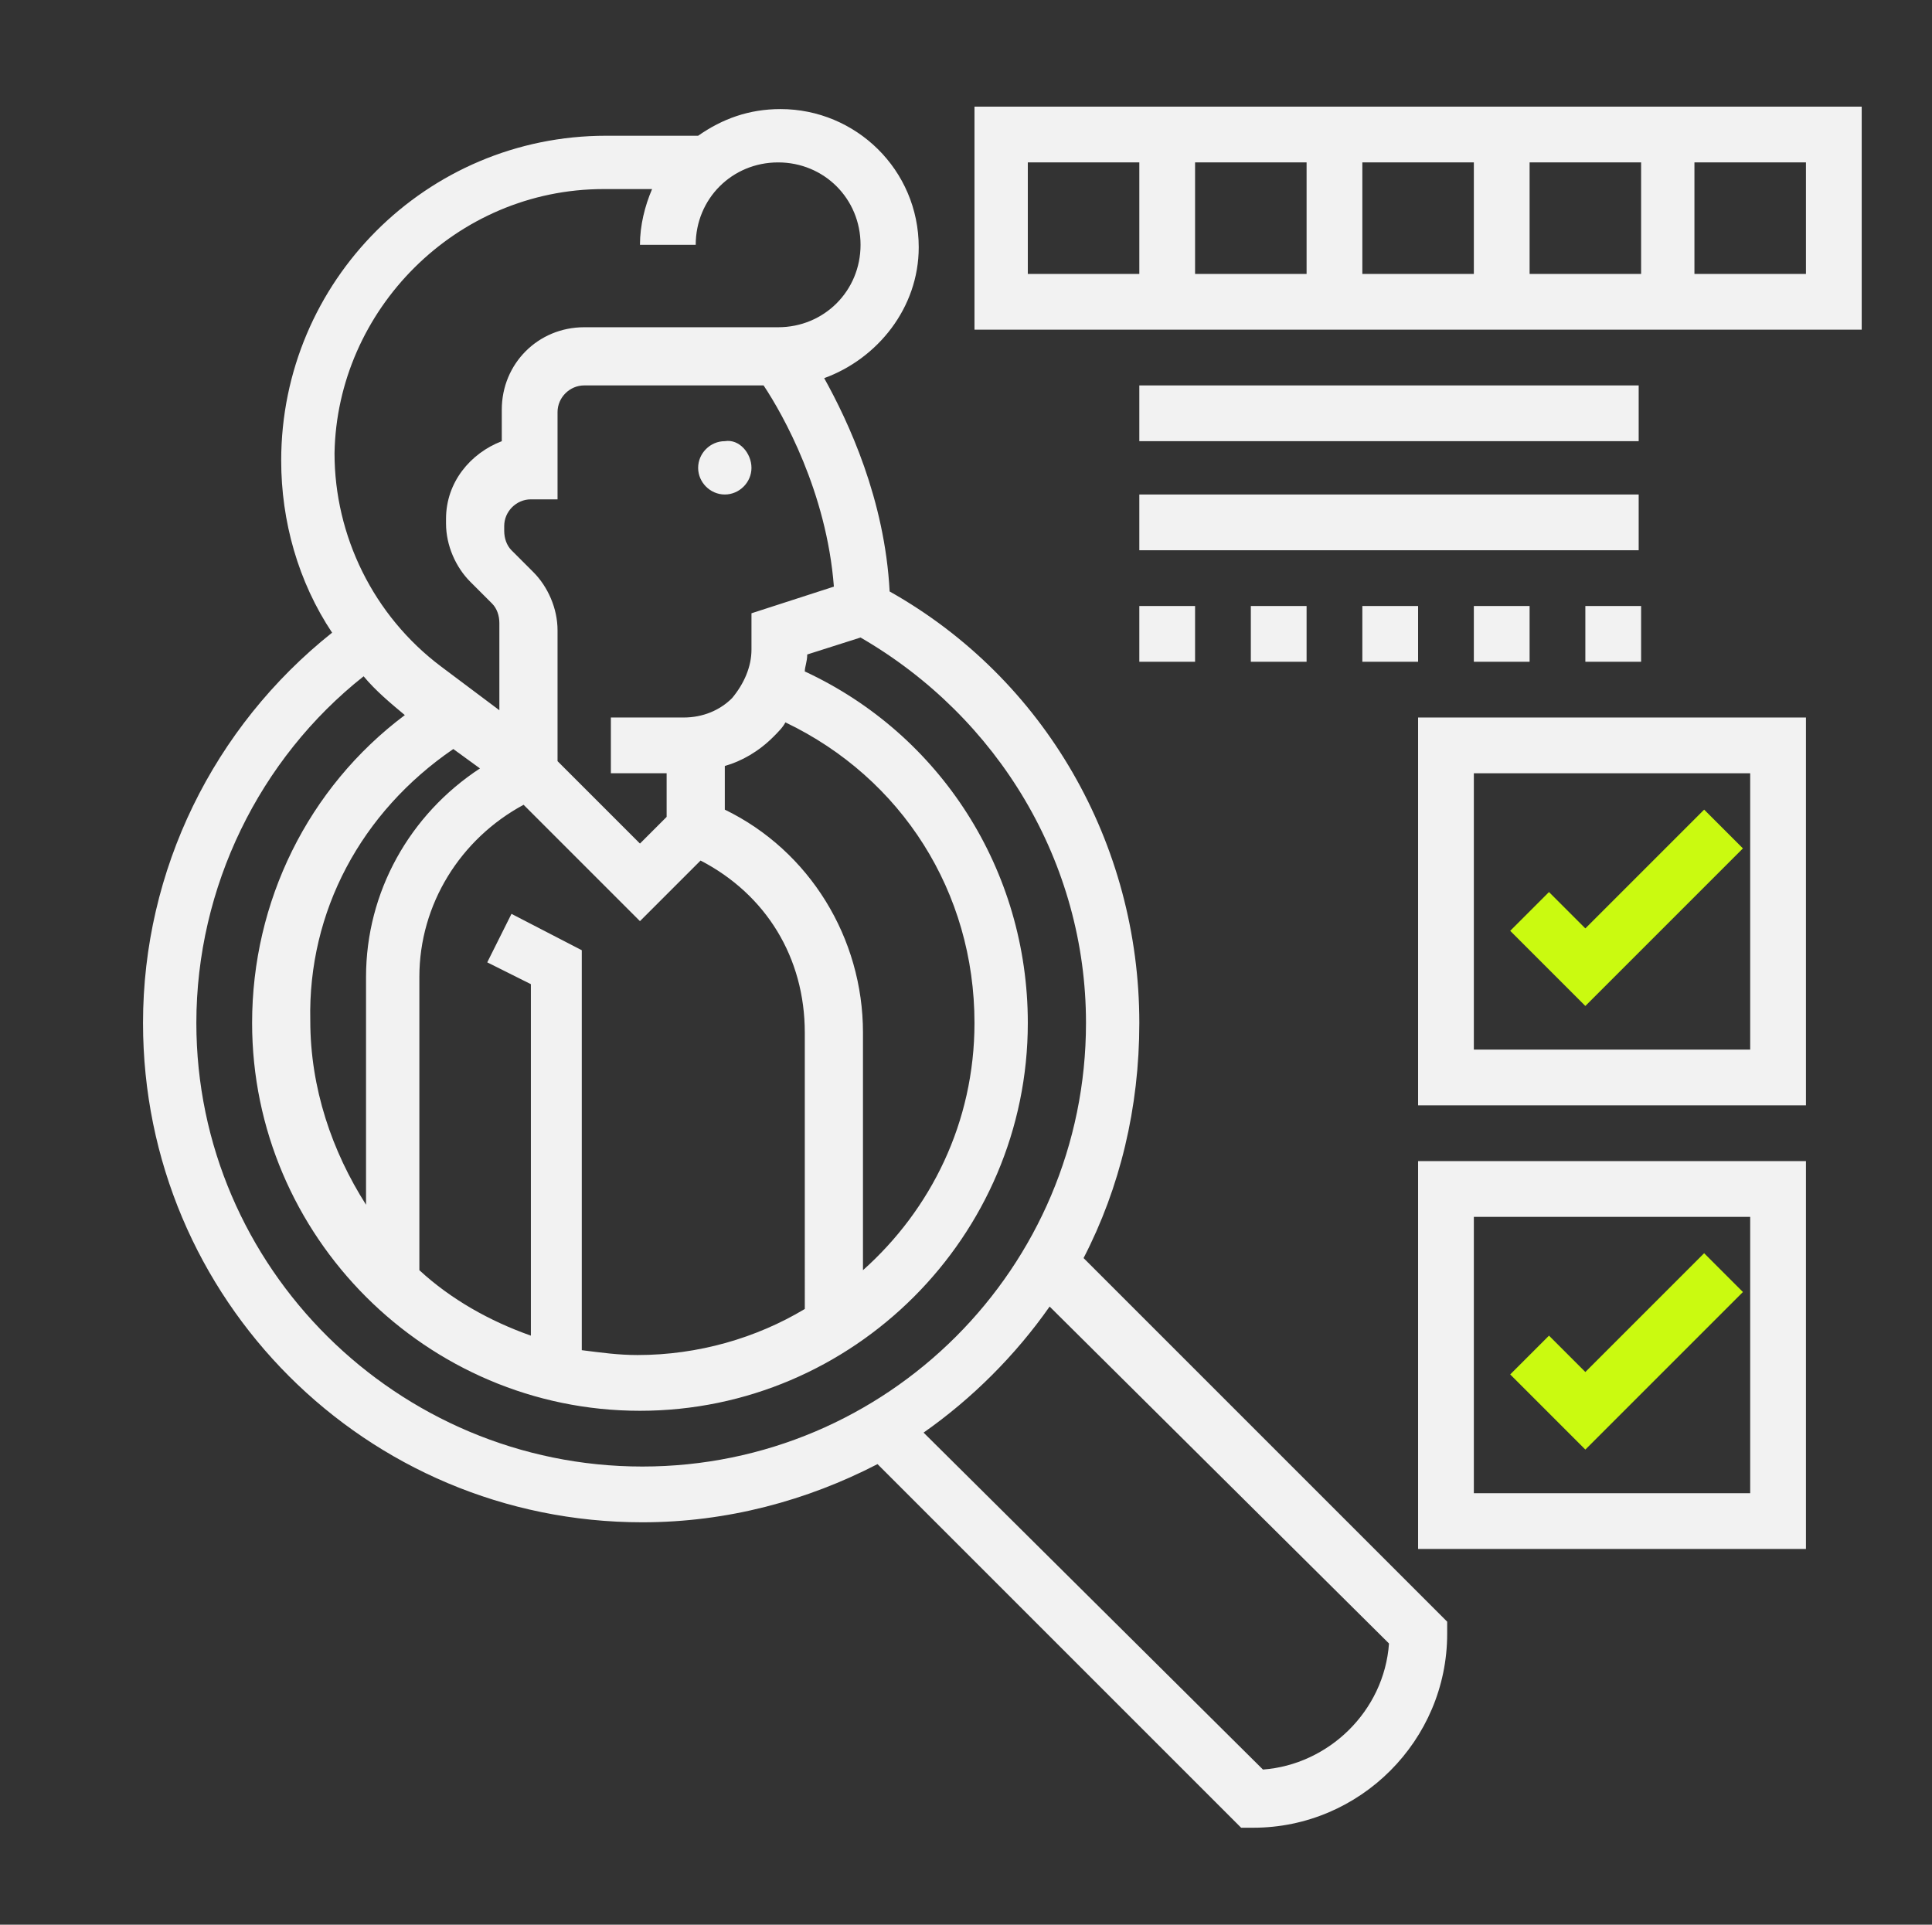
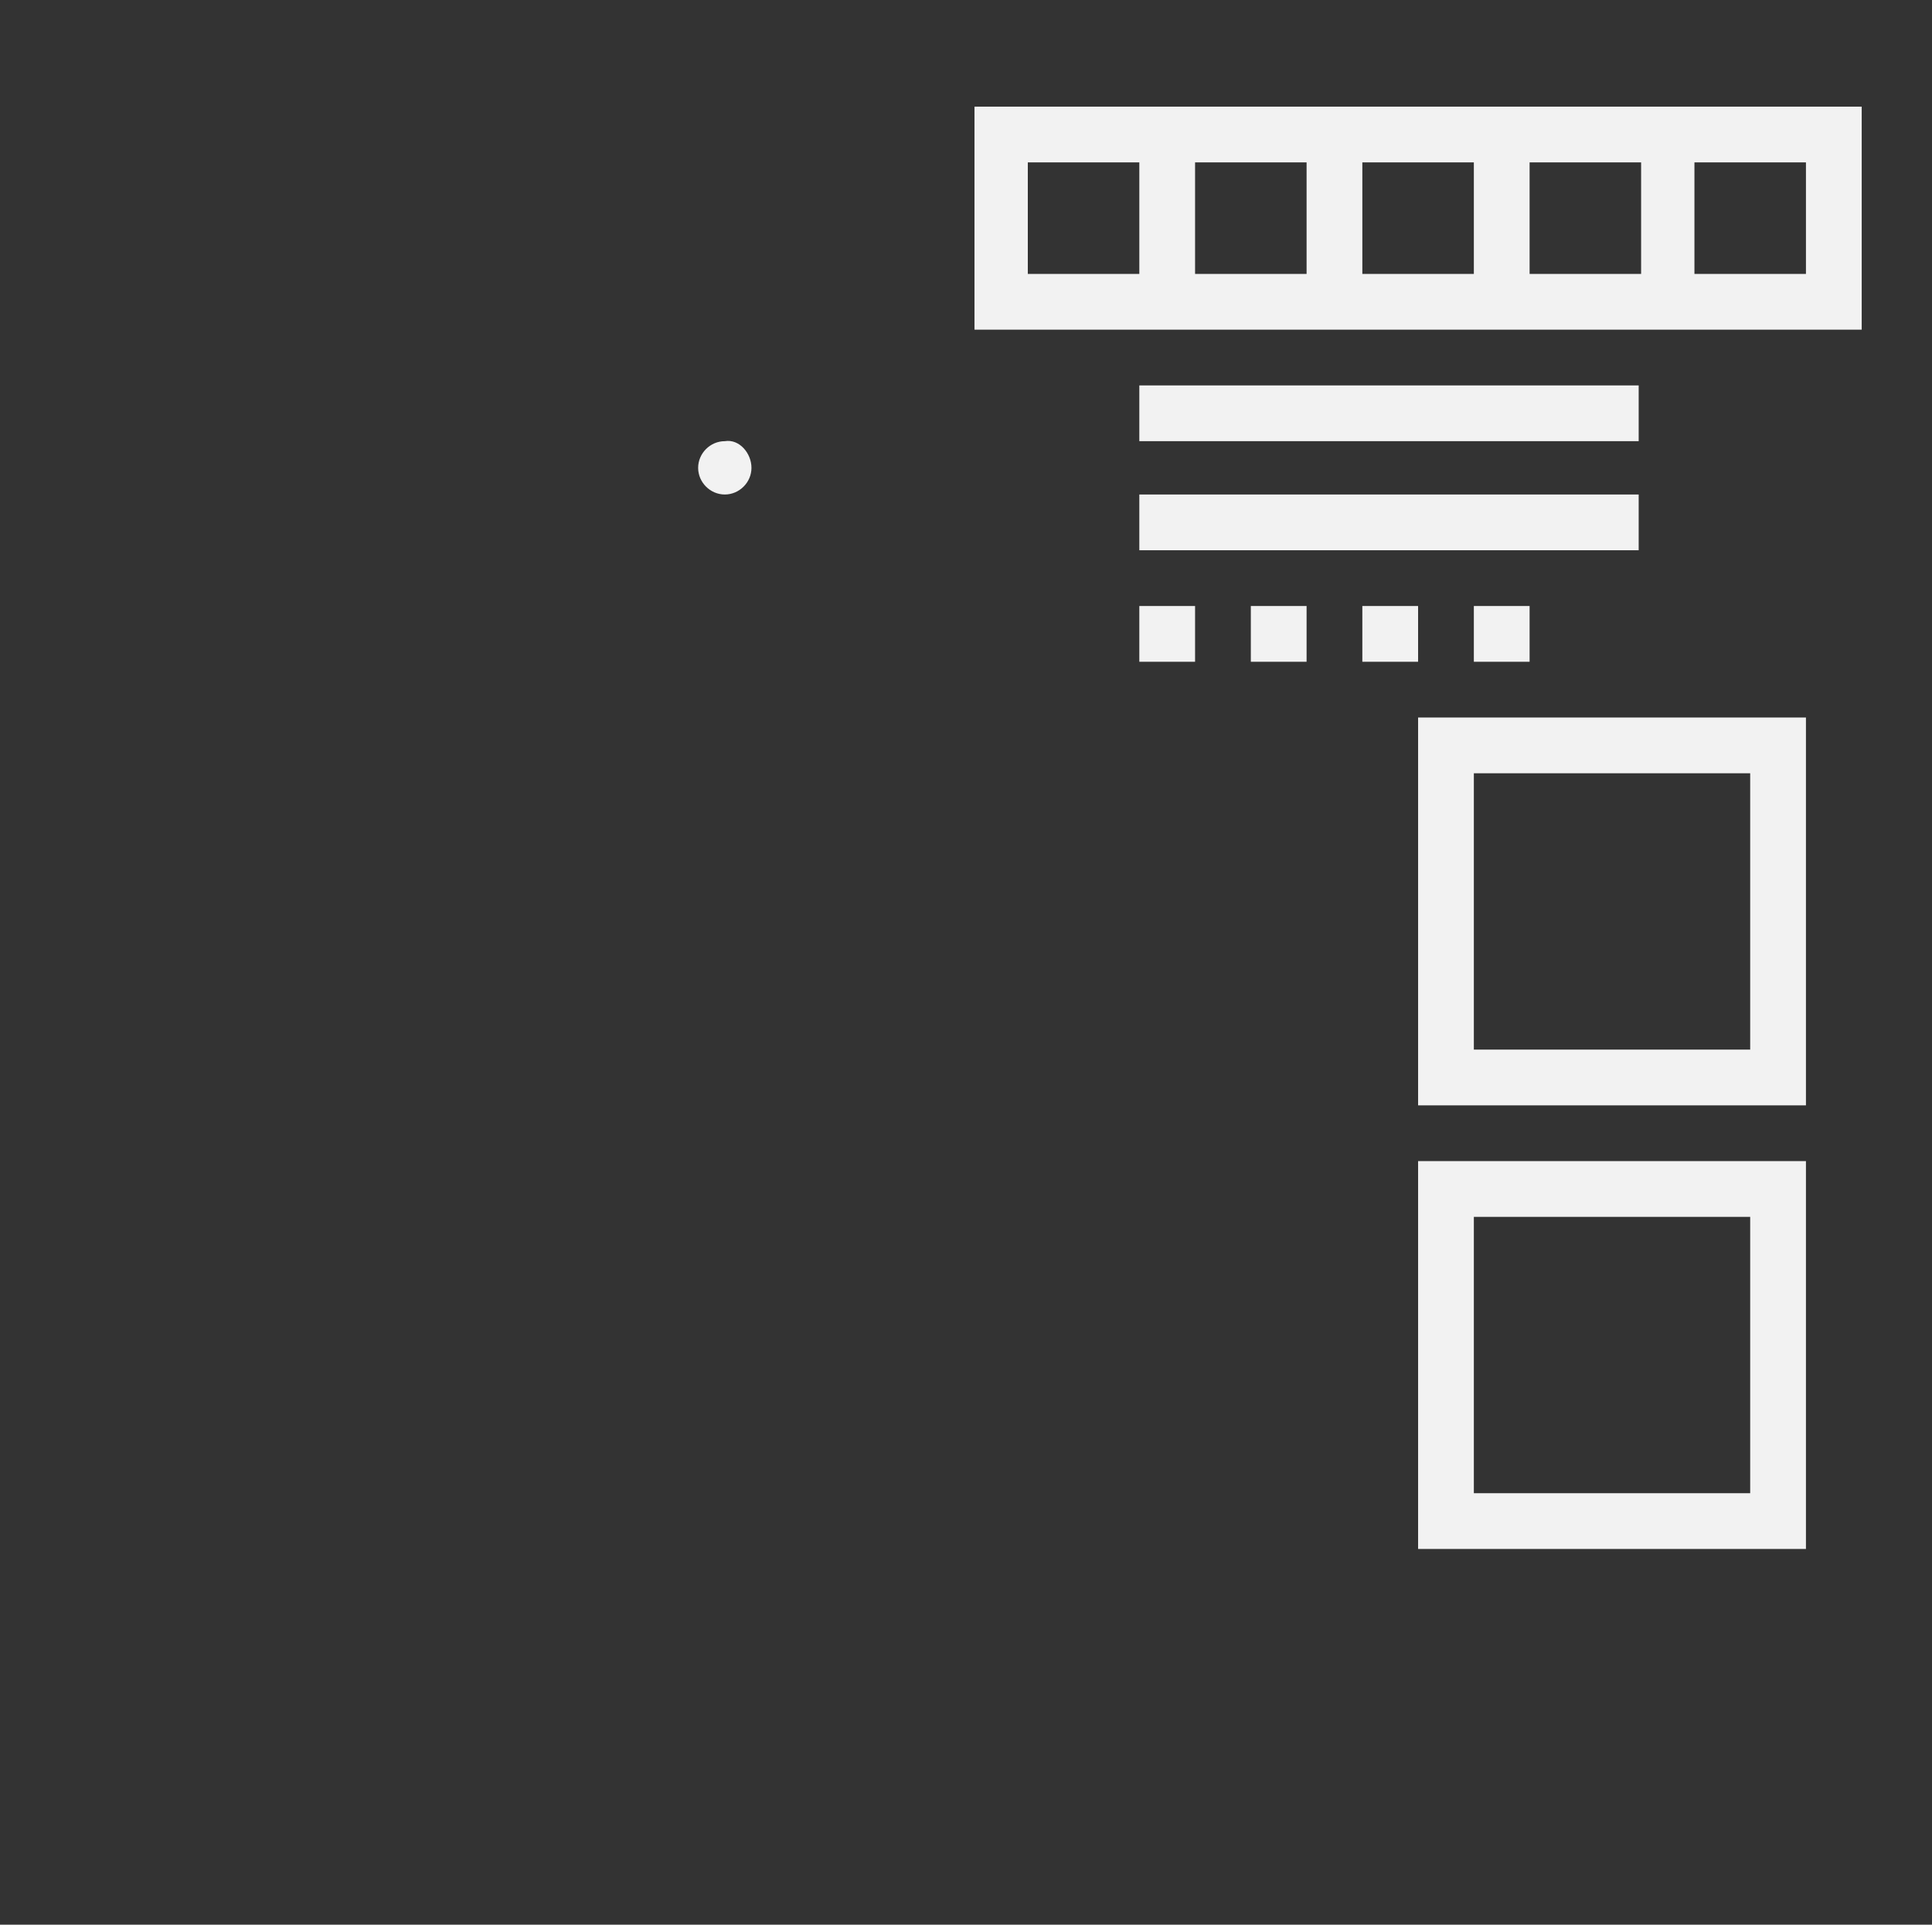
<svg xmlns="http://www.w3.org/2000/svg" version="1.1" id="Layer_1" x="0px" y="0px" viewBox="0 0 79.7 79.4" style="enable-background:new 0 0 79.7 79.4;" xml:space="preserve">
  <rect x="0" y="0" width="79.7" height="79.4" fill="#333333" stroke="none" />
  <style type="text/css">
	.st0{fill:#F4F4F4;}
	.st1{fill:#FFFFFF;}
	.st2{fill:#F2F2F2;}
	.st3{fill:#CAFA10;}
	.st4{fill:#F0F0F0;}
</style>
  <g>
    <path class="st2" d="M31,19.3c0,0.6-0.5,1.1-1.1,1.1c-0.6,0-1.1-0.5-1.1-1.1c0-0.6,0.5-1.1,1.1-1.1C30.5,18.1,31,18.7,31,19.3   L31,19.3z M31,19.3" />
-     <path class="st2" d="M47,42.2c0-7.4-3.9-14.2-10.3-17.8c-0.2-3.8-1.7-7-2.7-8.8c2.2-0.8,3.9-2.9,3.9-5.4c0-3.2-2.6-5.7-5.7-5.7   c-1.3,0-2.4,0.4-3.4,1.1h-3.8c-7.4,0-13.4,6-13.4,13.4c0,2.5,0.7,5,2.1,7.1c-4.9,3.9-7.8,9.8-7.8,16.1c0,11.4,9.2,20.6,20.6,20.6   c3.5,0,6.8-0.9,9.7-2.4l15,15h0.5c4.4,0,8-3.6,8-8v-0.5l-15-15C46.2,49,47,45.7,47,42.2L47,42.2z M21.9,40.6v14.5   c-1.7-0.6-3.3-1.5-4.6-2.7l0-12.1c0-3,1.7-5.7,4.3-7.1l4.8,4.8l2.5-2.5c2.7,1.4,4.3,4,4.3,7.1V54c-2,1.2-4.4,1.9-6.9,1.9   c-0.8,0-1.5-0.1-2.3-0.2V39.2l-2.9-1.5l-1,2L21.9,40.6z M18.7,30.9l1.1,0.8c-2.9,1.9-4.7,5.1-4.7,8.6l0,9.4   c-1.4-2.2-2.3-4.8-2.3-7.6C12.7,37.6,14.9,33.5,18.7,30.9L18.7,30.9z M29.9,33.4v-1.8c0.7-0.2,1.4-0.6,2-1.2   c0.2-0.2,0.4-0.4,0.5-0.6c4.8,2.3,7.8,7,7.8,12.4c0,4.1-1.8,7.7-4.6,10.2v-9.8C35.6,38.7,33.4,35.1,29.9,33.4L29.9,33.4z M31,25.3   v1.5c0,0.7-0.3,1.4-0.8,2c-0.5,0.5-1.2,0.8-2,0.8h-3v2.3h2.3v1.8l-1.1,1.1L23,31.4V26c0-0.9-0.4-1.8-1-2.4l-0.9-0.9   c-0.2-0.2-0.3-0.5-0.3-0.8v-0.2c0-0.6,0.5-1.1,1.1-1.1H23V17c0-0.6,0.5-1.1,1.1-1.1h7.4c0.8,1.2,2.6,4.4,2.9,8.3L31,25.3z    M24.9,7.8h2c-0.3,0.7-0.5,1.5-0.5,2.3h2.3c0-1.9,1.5-3.4,3.4-3.4c1.9,0,3.4,1.5,3.4,3.4s-1.5,3.4-3.4,3.4h-8   c-1.9,0-3.4,1.5-3.4,3.4v1.3c-1.3,0.5-2.3,1.7-2.3,3.2v0.2c0,0.9,0.4,1.8,1,2.4l0.9,0.9c0.2,0.2,0.3,0.5,0.3,0.8v3.6l-2.4-1.8   c-2.8-2.1-4.4-5.4-4.4-8.8C13.9,12.8,18.8,7.8,24.9,7.8L24.9,7.8z M8.1,42.2c0-5.6,2.6-10.9,6.9-14.3c0.5,0.6,1.1,1.1,1.7,1.6   c-4,3-6.3,7.7-6.3,12.7c0,8.8,7.2,16,16,16s16-7.2,16-16c0-6.3-3.6-11.9-9.2-14.5c0-0.2,0.1-0.4,0.1-0.7l2.2-0.7   c5.7,3.3,9.3,9.3,9.3,15.9c0,10.1-8.2,18.3-18.3,18.3S8.1,52.3,8.1,42.2L8.1,42.2z M57.3,67.8c-0.2,2.8-2.5,5-5.2,5.2L38.1,59.1   c2-1.4,3.8-3.2,5.2-5.2L57.3,67.8z M57.3,67.8" />
    <path class="st2" d="M58.5,63.9h16v-16h-16V63.9z M60.8,50.2h11.4v11.4H60.8V50.2z M60.8,50.2" />
-     <path class="st3" d="M65.4,56.6l-1.5-1.5l-1.6,1.6l3.1,3.1l6.5-6.5l-1.6-1.6L65.4,56.6z M65.4,56.6" />
    <path class="st2" d="M58.5,45.6h16v-16h-16V45.6z M60.8,31.9h11.4v11.4H60.8V31.9z M60.8,31.9" />
-     <path class="st3" d="M65.4,38.3l-1.5-1.5l-1.6,1.6l3.1,3.1l6.5-6.5l-1.6-1.6L65.4,38.3z M65.4,38.3" />
    <path class="st2" d="M40.2,4.4v9.2h36.6V4.4H40.2z M56.2,6.7h4.6v4.6h-4.6V6.7z M53.9,11.3h-4.6V6.7h4.6V11.3z M63.1,6.7h4.6v4.6   h-4.6V6.7z M42.5,6.7H47v4.6h-4.6V6.7z M74.5,11.3h-4.6V6.7h4.6V11.3z M74.5,11.3" />
    <rect x="47" y="15.9" class="st2" width="20.6" height="2.3" />
    <rect x="47" y="20.4" class="st2" width="20.6" height="2.3" />
-     <rect x="65.4" y="25" class="st2" width="2.3" height="2.3" />
    <rect x="47" y="25" class="st2" width="2.3" height="2.3" />
    <rect x="56.2" y="25" class="st2" width="2.3" height="2.3" />
    <rect x="60.8" y="25" class="st2" width="2.3" height="2.3" />
    <rect x="51.6" y="25" class="st2" width="2.3" height="2.3" />
  </g>
</svg>